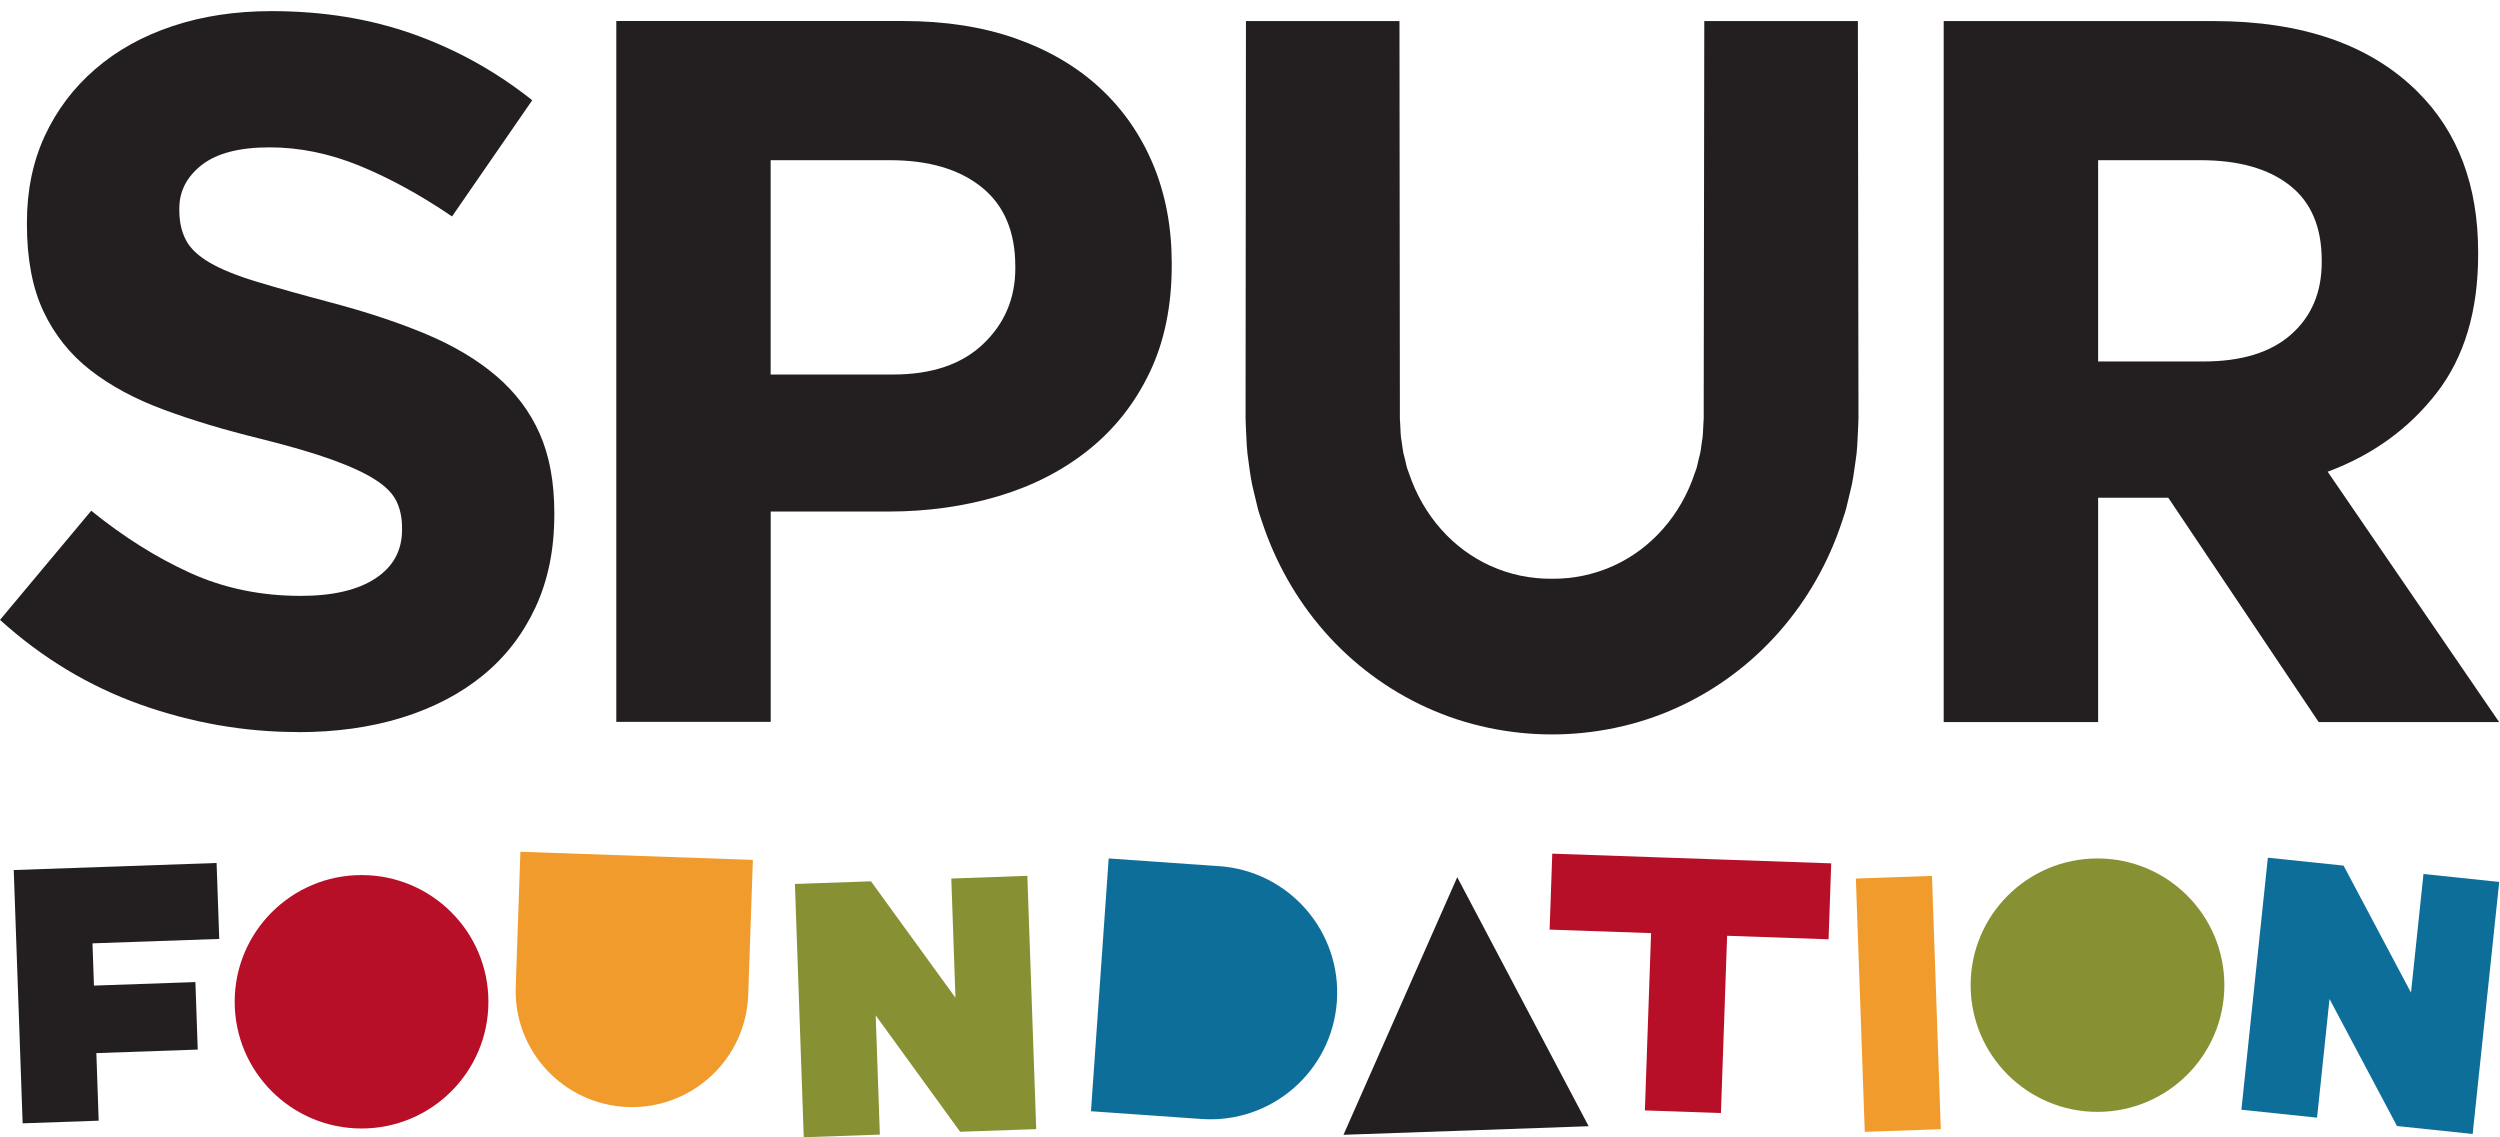
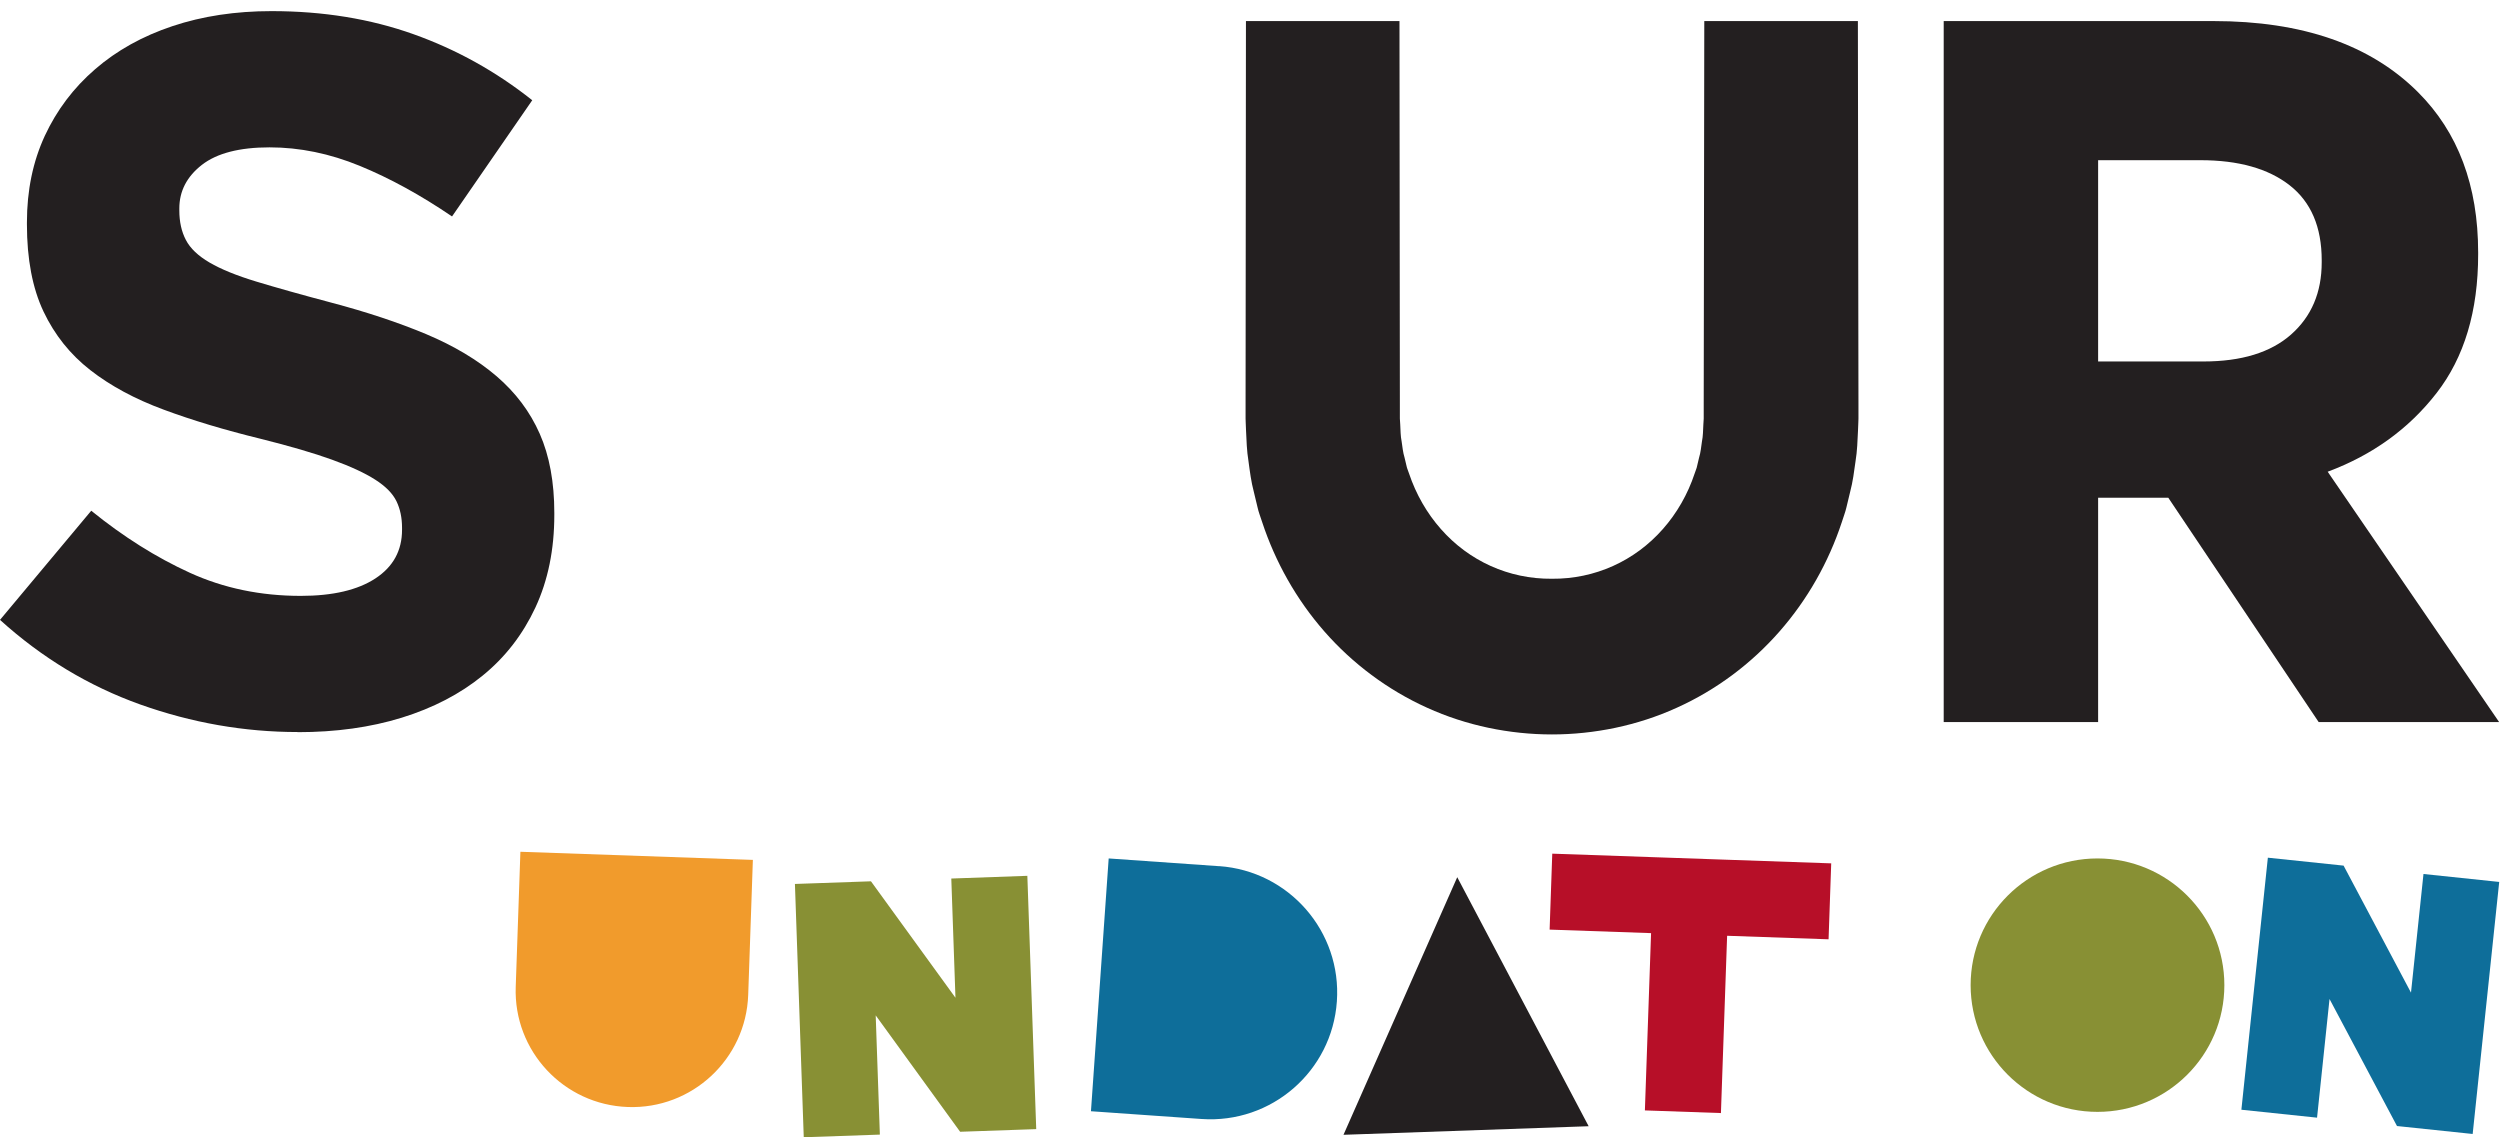
<svg xmlns="http://www.w3.org/2000/svg" width="222" height="101" viewBox="0 0 222 101" fill="none">
-   <path d="M43.371 88.958C43.371 95.172 38.327 100.21 32.106 100.21C25.885 100.21 20.84 95.172 20.84 88.958C20.84 82.745 25.885 77.706 32.106 77.706C38.327 77.706 43.371 82.745 43.371 88.958Z" fill="#B70F28" />
  <path d="M197.523 87.482C197.523 93.695 192.478 98.734 186.257 98.734C180.037 98.734 174.992 93.695 174.992 87.482C174.992 81.269 180.037 76.23 186.257 76.23C192.478 76.23 197.523 81.269 197.523 87.482Z" fill="#889034" />
  <path d="M46.211 75.637L46.082 79.384L45.796 87.633C45.594 93.326 50.057 98.102 55.757 98.303C61.457 98.505 66.239 94.047 66.44 88.354L66.726 80.105L66.855 76.358L46.216 75.637H46.211Z" fill="#F19B2C" />
  <path d="M84.475 78.014L84.845 88.6L77.342 78.26L70.589 78.495L71.373 100.988L78.132 100.753L77.762 90.166L85.259 100.501L92.017 100.266L91.228 77.773L84.475 78.014Z" fill="#889034" />
  <path d="M199.035 98.544L205.754 99.249L206.862 88.712L212.853 99.992L219.573 100.697L221.93 78.316L215.205 77.611L214.096 88.147L208.111 76.867L201.386 76.163L199.035 98.544Z" fill="#0E6E9A" />
-   <path d="M19.469 83.377L19.233 76.632L1.221 77.259L2.01 99.752L8.763 99.517L8.556 93.516L17.559 93.203L17.352 87.208L8.343 87.521L8.214 83.769L19.469 83.377Z" fill="#231F20" />
-   <path d="M172.343 100.272L165.591 100.507L164.801 78.014L171.559 77.779L172.343 100.272Z" fill="#F19B2C" />
  <path d="M108.266 76.918L98.451 76.23L96.877 98.678L106.693 99.366C112.902 99.802 118.283 95.127 118.714 88.925C119.151 82.728 114.47 77.348 108.261 76.912" fill="#0E6E9A" />
  <path d="M119.302 100.77L141.072 100.009L129.403 77.896L119.302 100.77Z" fill="#231F20" />
  <path d="M162.377 83.41L162.612 76.666L153.608 76.353L146.85 76.118L137.841 75.805L137.606 82.549L146.615 82.862L146.066 98.605L152.819 98.84L153.368 83.097L162.377 83.41Z" fill="#B70F28" />
  <path d="M26.445 65.005C21.697 65.005 17.039 64.189 12.464 62.562C7.895 60.929 3.74 58.429 0 55.045L8.102 45.353C10.952 47.663 13.875 49.503 16.871 50.868C19.866 52.232 23.147 52.914 26.708 52.914C29.558 52.914 31.77 52.394 33.343 51.36C34.917 50.325 35.701 48.888 35.701 47.048V46.869C35.701 45.98 35.538 45.197 35.208 44.514C34.878 43.832 34.256 43.195 33.332 42.602C32.408 42.009 31.132 41.416 29.491 40.823C27.856 40.231 25.729 39.61 23.108 38.956C19.956 38.184 17.095 37.328 14.536 36.377C11.977 35.432 9.804 34.258 8.018 32.865C6.232 31.473 4.849 29.739 3.864 27.664C2.884 25.589 2.391 23.011 2.391 19.93V19.751C2.391 16.904 2.923 14.343 3.981 12.056C5.045 9.774 6.529 7.8 8.449 6.144C10.364 4.483 12.654 3.208 15.32 2.319C17.979 1.43 20.913 0.988 24.116 0.988C28.685 0.988 32.884 1.67 36.714 3.035C40.544 4.399 44.06 6.357 47.263 8.901L40.141 19.22C37.352 17.324 34.62 15.825 31.949 14.729C29.278 13.633 26.608 13.085 23.937 13.085C21.266 13.085 19.262 13.605 17.929 14.639C16.596 15.679 15.924 16.966 15.924 18.509V18.688C15.924 19.695 16.12 20.573 16.507 21.311C16.893 22.055 17.593 22.72 18.606 23.313C19.62 23.906 21.003 24.471 22.755 25.002C24.514 25.534 26.725 26.16 29.407 26.87C32.56 27.703 35.37 28.637 37.845 29.672C40.314 30.712 42.397 31.954 44.094 33.408C45.79 34.862 47.067 36.562 47.929 38.519C48.792 40.477 49.223 42.82 49.223 45.544V45.722C49.223 48.804 48.663 51.544 47.543 53.949C46.423 56.348 44.861 58.367 42.856 59.995C40.852 61.628 38.456 62.869 35.678 63.73C32.895 64.592 29.816 65.017 26.434 65.017" fill="#231F20" />
-   <path d="M79.296 33.257C82.74 33.257 85.41 32.356 87.308 30.544C89.207 28.738 90.159 26.495 90.159 23.828V23.649C90.159 20.567 89.162 18.224 87.174 16.625C85.186 15.025 82.471 14.225 79.027 14.225H68.434V33.257H79.296ZM54.721 1.866H80.186C83.927 1.866 87.264 2.386 90.203 3.421C93.143 4.461 95.635 5.926 97.684 7.822C99.733 9.718 101.301 11.988 102.404 14.622C103.501 17.262 104.05 20.181 104.05 23.38V23.559C104.05 27.178 103.395 30.349 102.09 33.072C100.786 35.801 98.988 38.083 96.704 39.917C94.419 41.757 91.749 43.133 88.692 44.05C85.634 44.967 82.353 45.426 78.854 45.426H68.439V64.1H54.727V1.866H54.721Z" fill="#231F20" />
  <path d="M206.168 23.297C206.168 25.964 205.261 28.1 203.453 29.7C201.644 31.299 199.046 32.099 195.664 32.099H186.313V14.225H195.395C198.777 14.225 201.42 14.969 203.318 16.451C205.216 17.933 206.168 20.159 206.168 23.117V23.297ZM206.706 41.886C210.681 40.404 213.901 38.078 216.364 34.907C218.828 31.736 220.06 27.631 220.06 22.592V22.413C220.06 16.485 218.279 11.742 214.718 8.185C210.502 3.974 204.449 1.871 196.554 1.871H172.601V64.122H186.313V44.201H192.545L205.899 64.122H221.924L206.7 41.892L206.706 41.886Z" fill="#231F20" />
  <path d="M164.98 1.866L165.031 35.835V36.897V37.166L165.02 37.513L164.992 38.2C164.947 39.118 164.924 40.035 164.773 40.952C164.645 41.869 164.533 42.786 164.292 43.681L163.967 45.035C163.866 45.487 163.687 45.924 163.553 46.366C162.388 49.9 160.512 53.239 158.015 56.08C155.523 58.926 152.399 61.27 148.9 62.847C145.411 64.435 141.565 65.218 137.813 65.218C134.056 65.218 130.215 64.435 126.727 62.847C123.233 61.27 120.103 58.926 117.611 56.08C115.114 53.233 113.244 49.895 112.079 46.36C111.939 45.918 111.76 45.482 111.665 45.029L111.34 43.676C111.099 42.775 110.987 41.858 110.864 40.946C110.713 40.035 110.691 39.118 110.646 38.195L110.618 37.507L110.607 37.166V35.84L110.64 1.871H124.274L124.308 35.84V36.903V37.166L124.319 37.35L124.342 37.719C124.37 38.217 124.364 38.715 124.465 39.202C124.537 39.688 124.582 40.18 124.728 40.65L124.896 41.36C124.941 41.601 125.053 41.819 125.125 42.054C125.741 43.888 126.71 45.577 127.953 46.981C130.445 49.811 133.978 51.427 137.808 51.393C141.632 51.427 145.171 49.811 147.662 46.981C148.905 45.577 149.874 43.888 150.484 42.048C150.551 41.813 150.669 41.601 150.708 41.355L150.876 40.644C151.022 40.18 151.061 39.682 151.134 39.196C151.234 38.715 151.229 38.212 151.257 37.719L151.279 37.35L151.29 37.166V36.903V35.84L151.341 1.871H164.98V1.866Z" fill="#231F20" />
</svg>